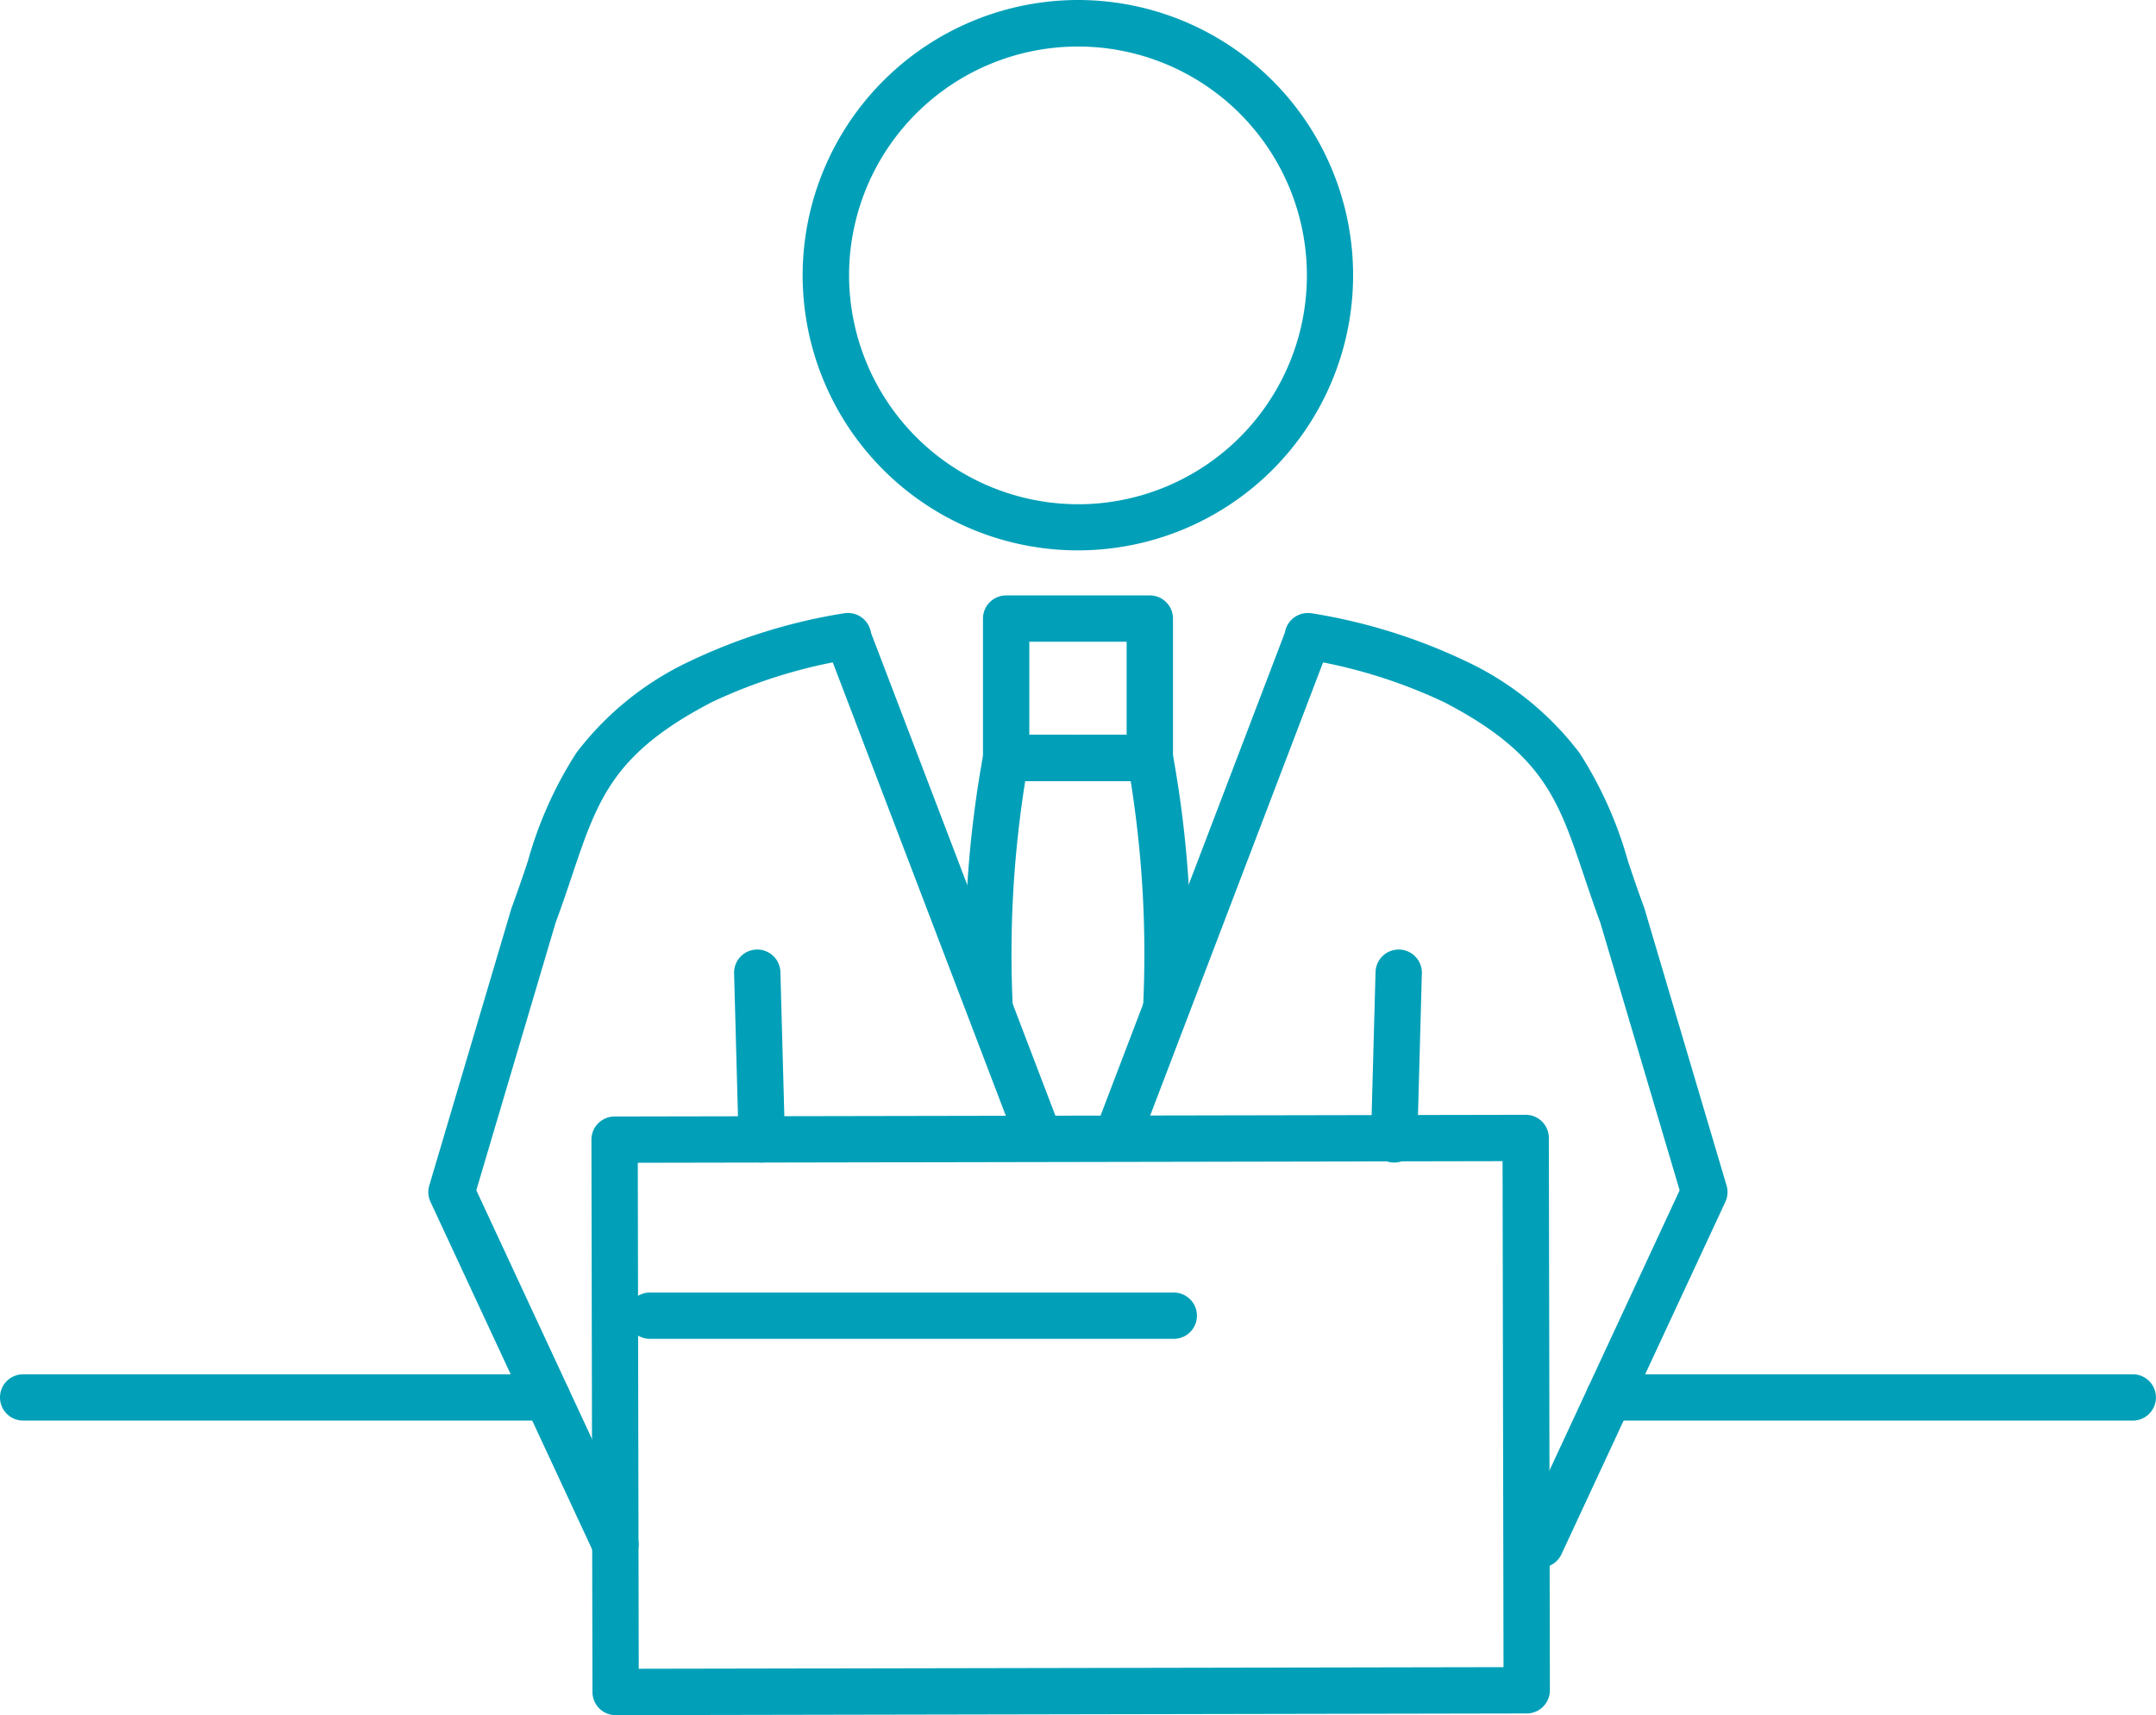
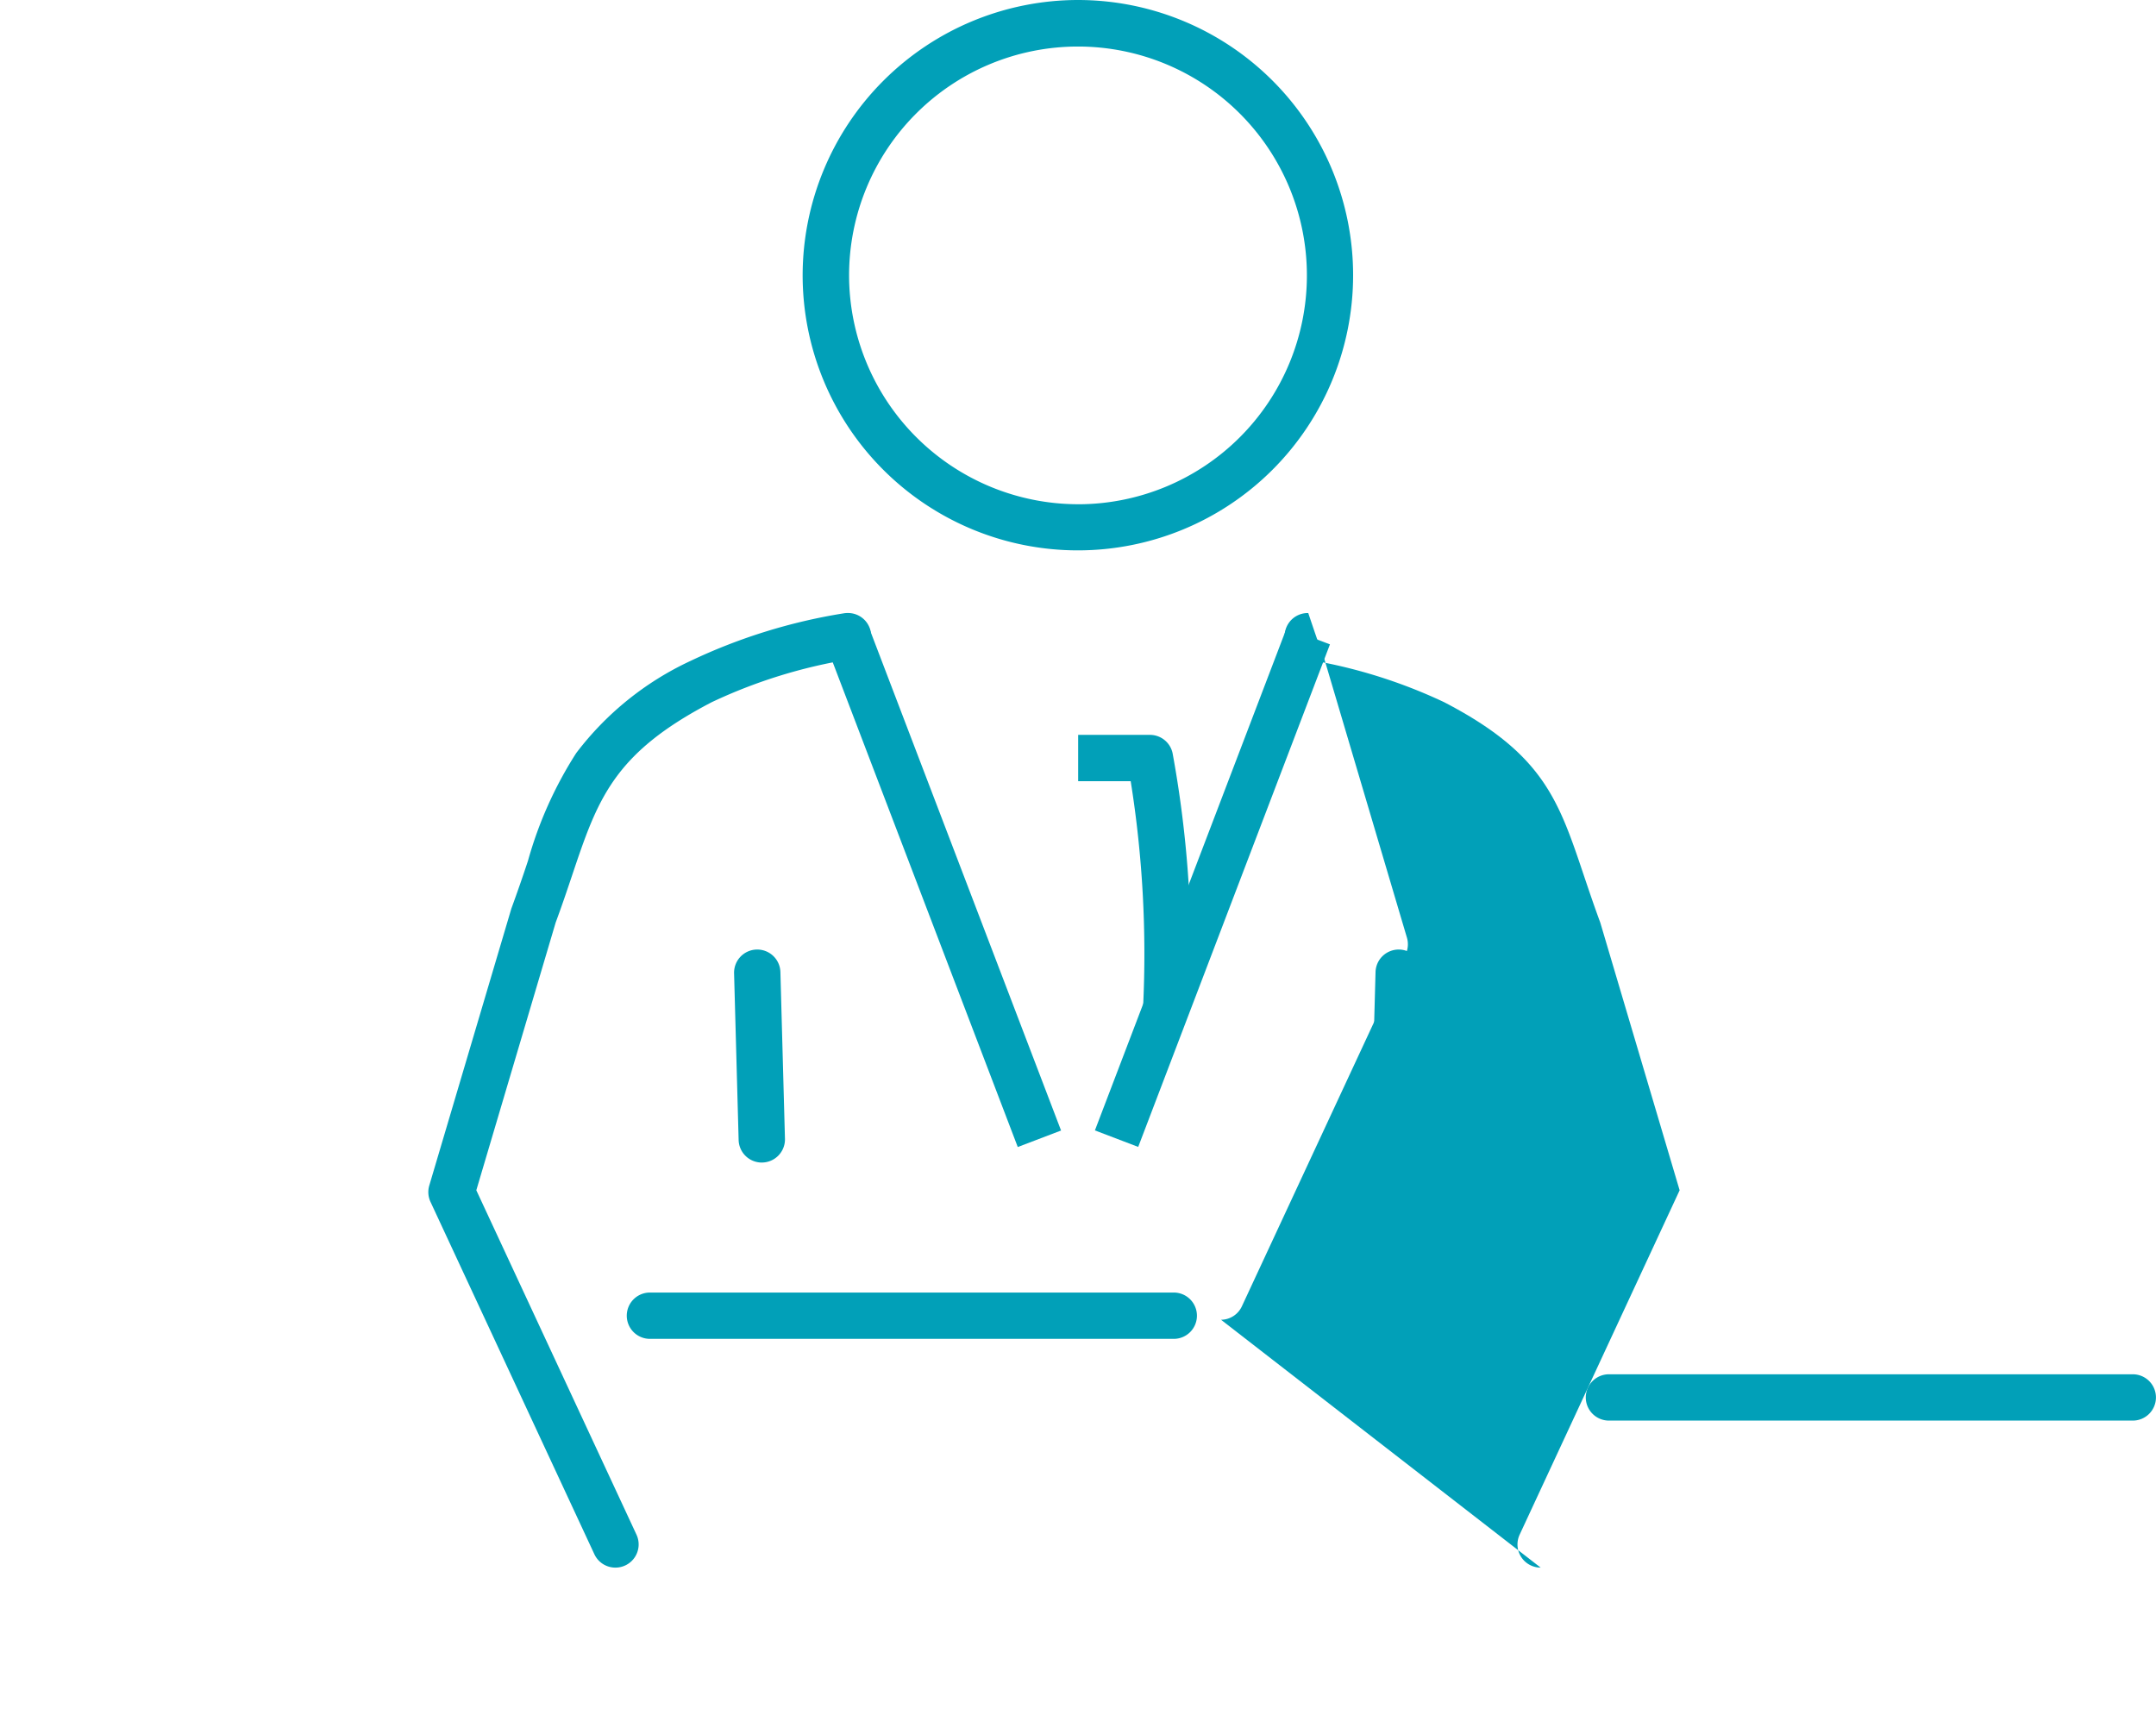
<svg xmlns="http://www.w3.org/2000/svg" width="79.117" height="62.953" viewBox="0 0 79.117 62.953">
  <g id="グループ_52670" data-name="グループ 52670" transform="translate(-2082.844 -469.409)" fill="#01a0b8">
-     <path id="線_13" data-name="線 13" d="M19.223.85H0A.85.85 0 01-.85 0 .85.85 0 010-.85h19.223a.85.85 0 01.85.85.85.85 0 01-.85.85z" transform="translate(2083.694 520.699)" />
    <path id="線_57" data-name="線 57" d="M19.223.85H0A.85.85 0 01-.85 0 .85.85 0 010-.85h19.223a.85.85 0 01.85.85.85.85 0 01-.85.85z" transform="translate(2106.694 517.699)" />
    <path id="楕円形_547" data-name="楕円形 547" d="M9.254-.85A10.1 10.1 0 11-.85 9.254 10.116 10.116 0 019.254-.85zm0 18.508a8.4 8.4 0 10-8.4-8.4 8.413 8.413 0 008.4 8.399z" transform="translate(2113.148 470.259)" />
    <path id="線_14" data-name="線 14" d="M.167 6.968a.85.85 0 01-.85-.827L-.85.023A.85.85 0 01-.023-.85a.85.85 0 01.873.827l.167 6.117a.85.85 0 01-.827.873z" transform="translate(2110.632 505.11)" />
    <path id="パス_45889" data-name="パス 45889" d="M2106.966 529.149a.85.85 0 01-.771-.492l-6.014-12.933a.851.851 0 01-.044-.6l3.011-10.161a57.717 57.717 0 00.61-1.754 14.558 14.558 0 011.771-3.956 11.175 11.175 0 014.185-3.378 20.7 20.7 0 015.618-1.749.851.851 0 01.154-.014h.006a.85.85 0 01.111 1.694 18.975 18.975 0 00-5.1 1.579c-3.622 1.882-4.189 3.57-5.128 6.366-.183.545-.372 1.108-.6 1.722l-2.912 9.826 5.878 12.641a.851.851 0 01-.771 1.209z" transform="translate(-1.54 -2.204)" />
    <path id="線_15" data-name="線 15" d="M19.223.85H0A.85.85 0 01-.85 0 .85.85 0 010-.85h19.223a.85.85 0 01.85.85.85.85 0 01-.85.85z" transform="translate(2141.886 520.699)" />
-     <path id="パス_45890" data-name="パス 45890" d="M2144 529.149a.851.851 0 01-.771-1.209l5.871-12.64-2.912-9.826c-.227-.614-.416-1.178-.6-1.722-.939-2.8-1.506-4.484-5.128-6.366a18.988 18.988 0 00-5.105-1.579.85.85 0 01.111-1.694h.006a.851.851 0 01.154.014 20.718 20.718 0 015.619 1.749 11.176 11.176 0 014.185 3.378 14.556 14.556 0 011.771 3.956c.182.54.369 1.1.592 1.7a.57.57 0 01.018.054l3.011 10.161a.851.851 0 01-.044.6l-6.014 12.933a.85.85 0 01-.764.491z" transform="translate(-4.62 -2.204)" />
+     <path id="パス_45890" data-name="パス 45890" d="M2144 529.149a.851.851 0 01-.771-1.209l5.871-12.64-2.912-9.826c-.227-.614-.416-1.178-.6-1.722-.939-2.8-1.506-4.484-5.128-6.366a18.988 18.988 0 00-5.105-1.579.85.85 0 01.111-1.694h.006c.182.54.369 1.1.592 1.7a.57.57 0 01.018.054l3.011 10.161a.851.851 0 01-.044.6l-6.014 12.933a.85.85 0 01-.764.491z" transform="translate(-4.62 -2.204)" />
    <path id="線_16" data-name="線 16" d="M0 6.968h-.023a.85.85 0 01-.827-.874l.167-6.117A.85.85 0 01.19-.85a.85.85 0 01.827.873L.85 6.141a.85.85 0 01-.85.827z" transform="translate(2134.004 505.11)" />
-     <path id="パス_45891" data-name="パス 45891" d="M2121.783 509.13a40.749 40.749 0 01.621-9.438.85.85 0 01.831-.669h2.635v1.7h-1.936a40.187 40.187 0 00-.455 8.292z" transform="translate(-3.469 -2.642)" />
    <path id="線_17" data-name="線 17" d="M6.247 18.749L-.794.3.794-.3l7.042 18.443z" transform="translate(2113.945 492.759)" />
    <path id="線_18" data-name="線 18" d="M.795 18.745l-1.589-.606L6.242-.3l1.589.6z" transform="translate(2123.817 492.759)" />
    <path id="パス_45892" data-name="パス 45892" d="M2130.283 509.129l-1.7-.113a40.229 40.229 0 00-.455-8.293h-1.928v-1.7h2.634a.85.85 0 01.831.669 40.812 40.812 0 01.618 9.437z" transform="translate(-3.792 -2.642)" />
-     <path id="長方形_5638" data-name="長方形 5638" d="M0-.85h5.272a.85.85 0 01.85.85v5.119a.85.85 0 01-.85.85H0a.85.85 0 01-.85-.85V0A.85.85 0 010-.85zM4.421.85H.85v3.418h3.571z" transform="translate(2119.766 492.112)" />
-     <path id="長方形_5639" data-name="長方形 5639" d="M0-.85h33.434a.85.85 0 01.85.85v20.272a.85.85 0 01-.85.85H0a.85.85 0 01-.85-.85V0A.85.85 0 010-.85zM32.584.85H.85v18.571h31.734z" transform="rotate(-.107 274807.57 -1127130.617)" />
  </g>
</svg>